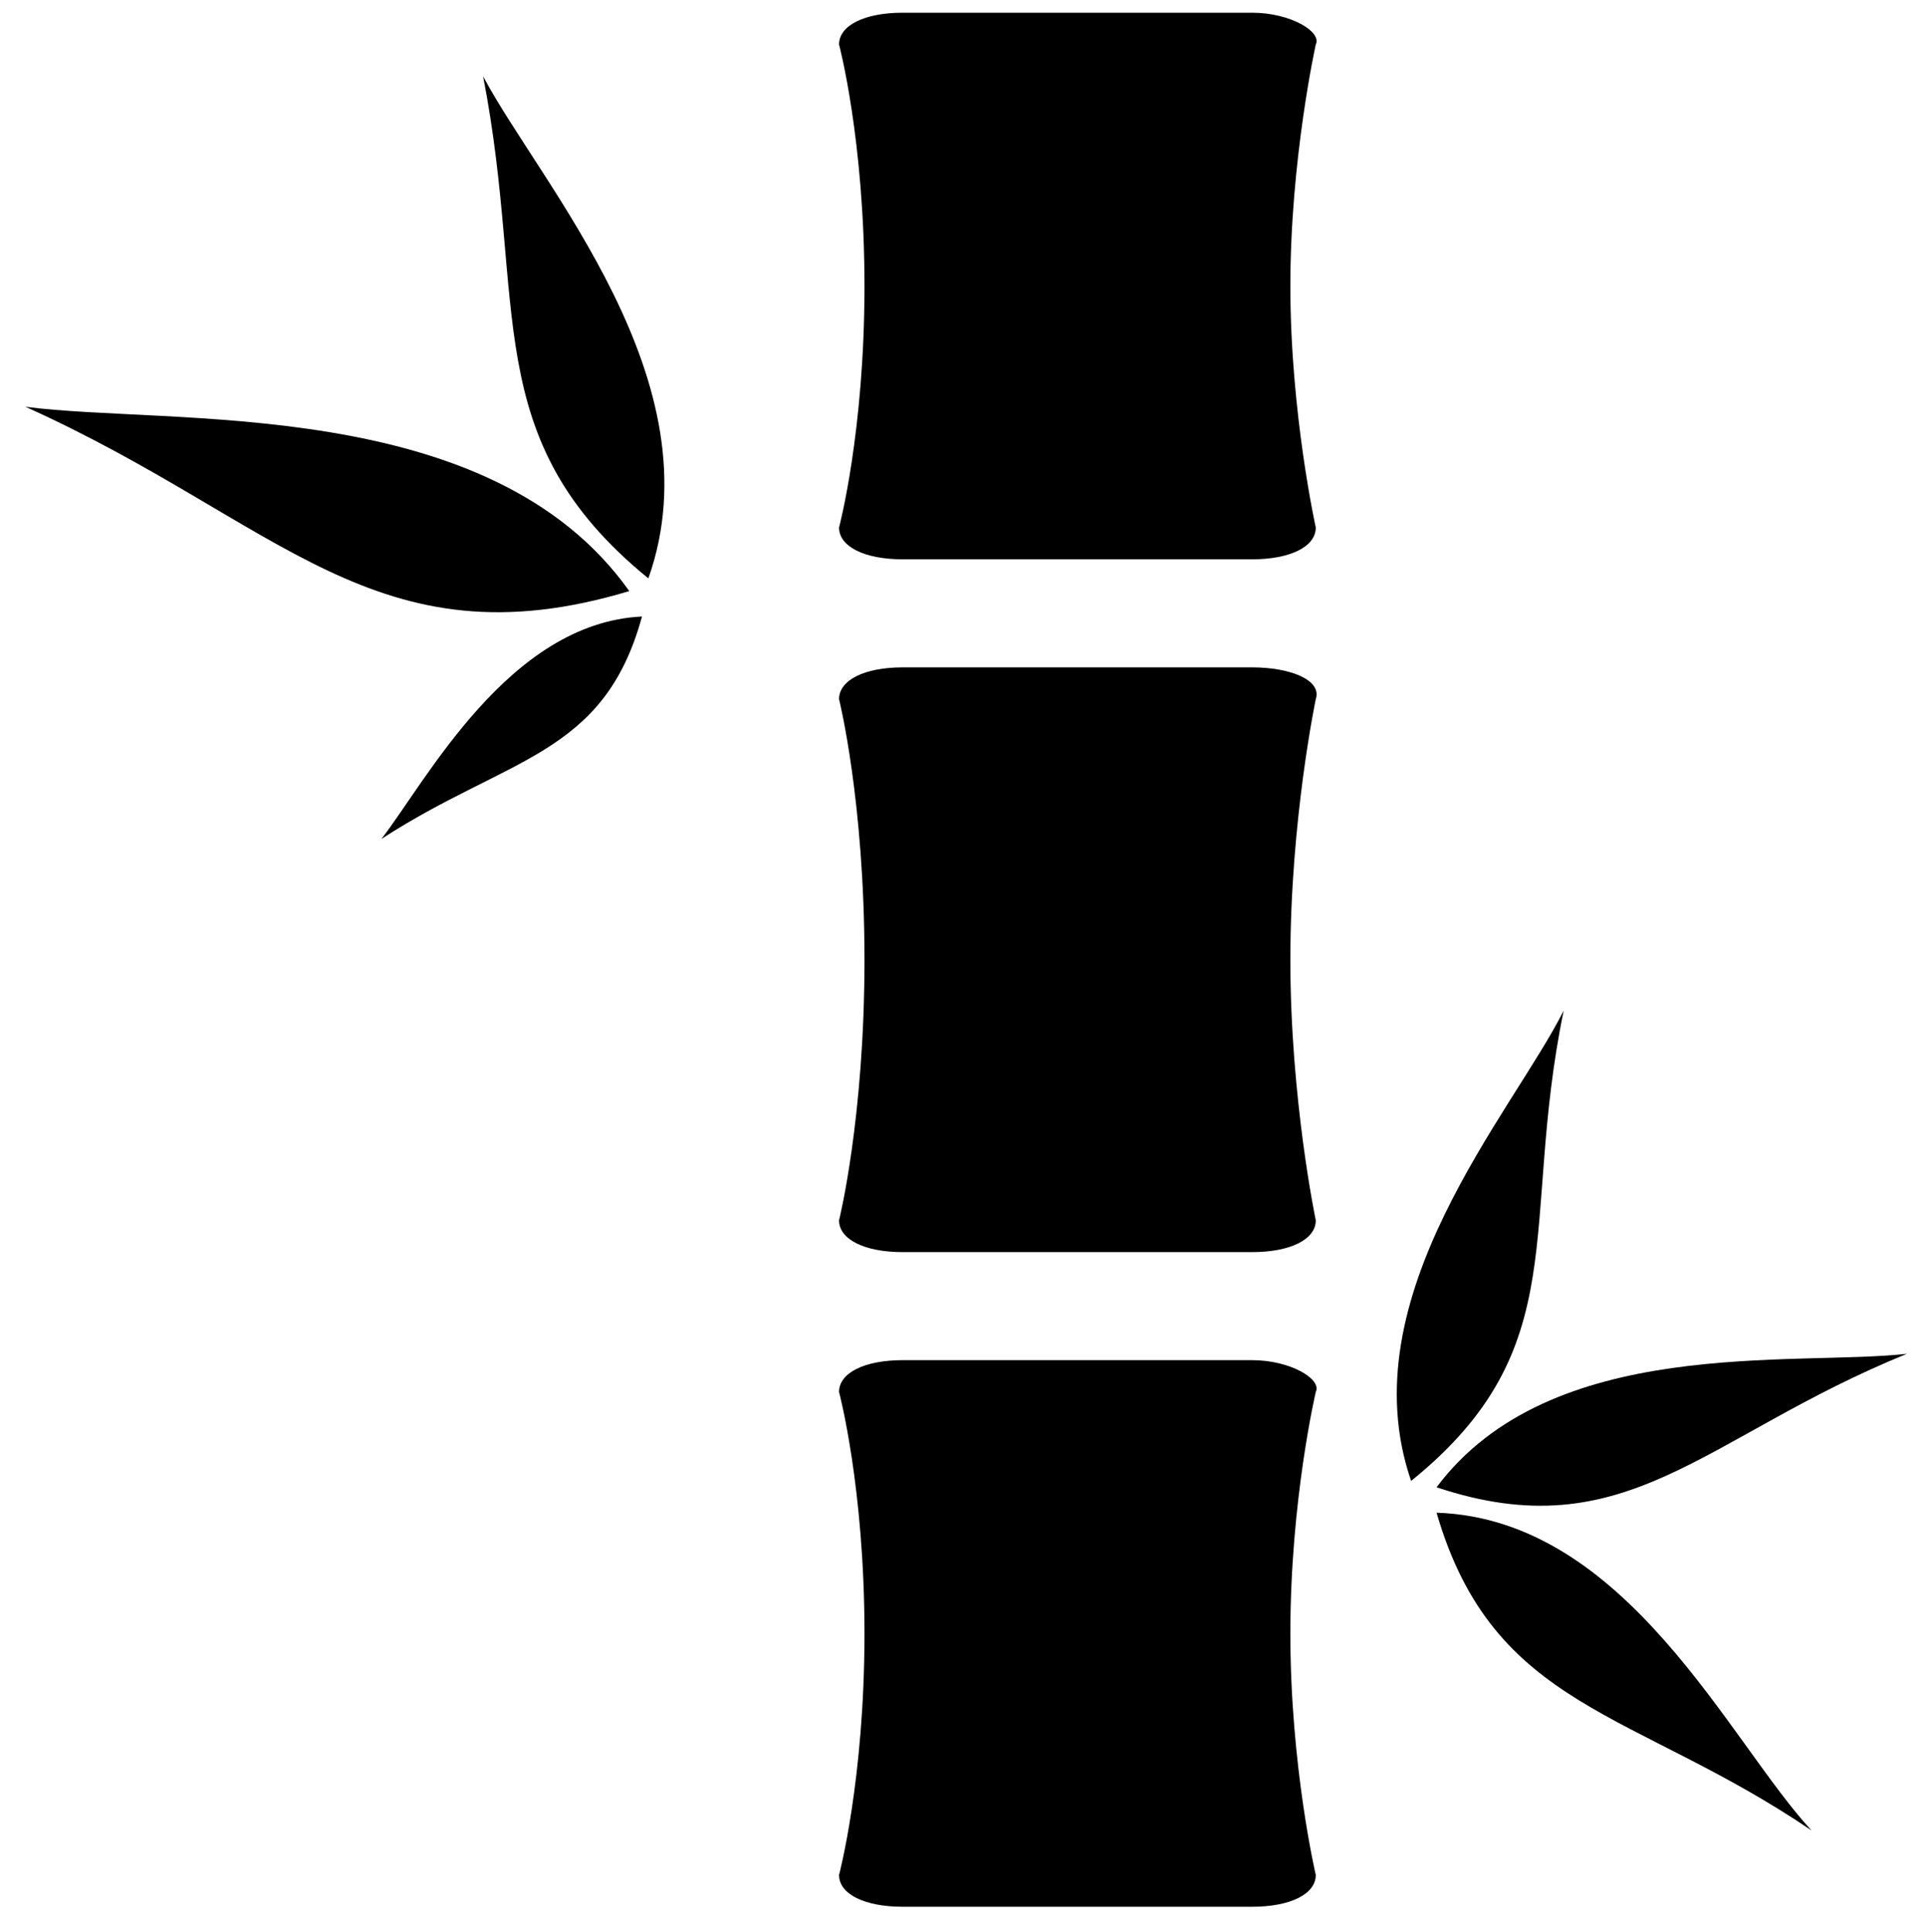
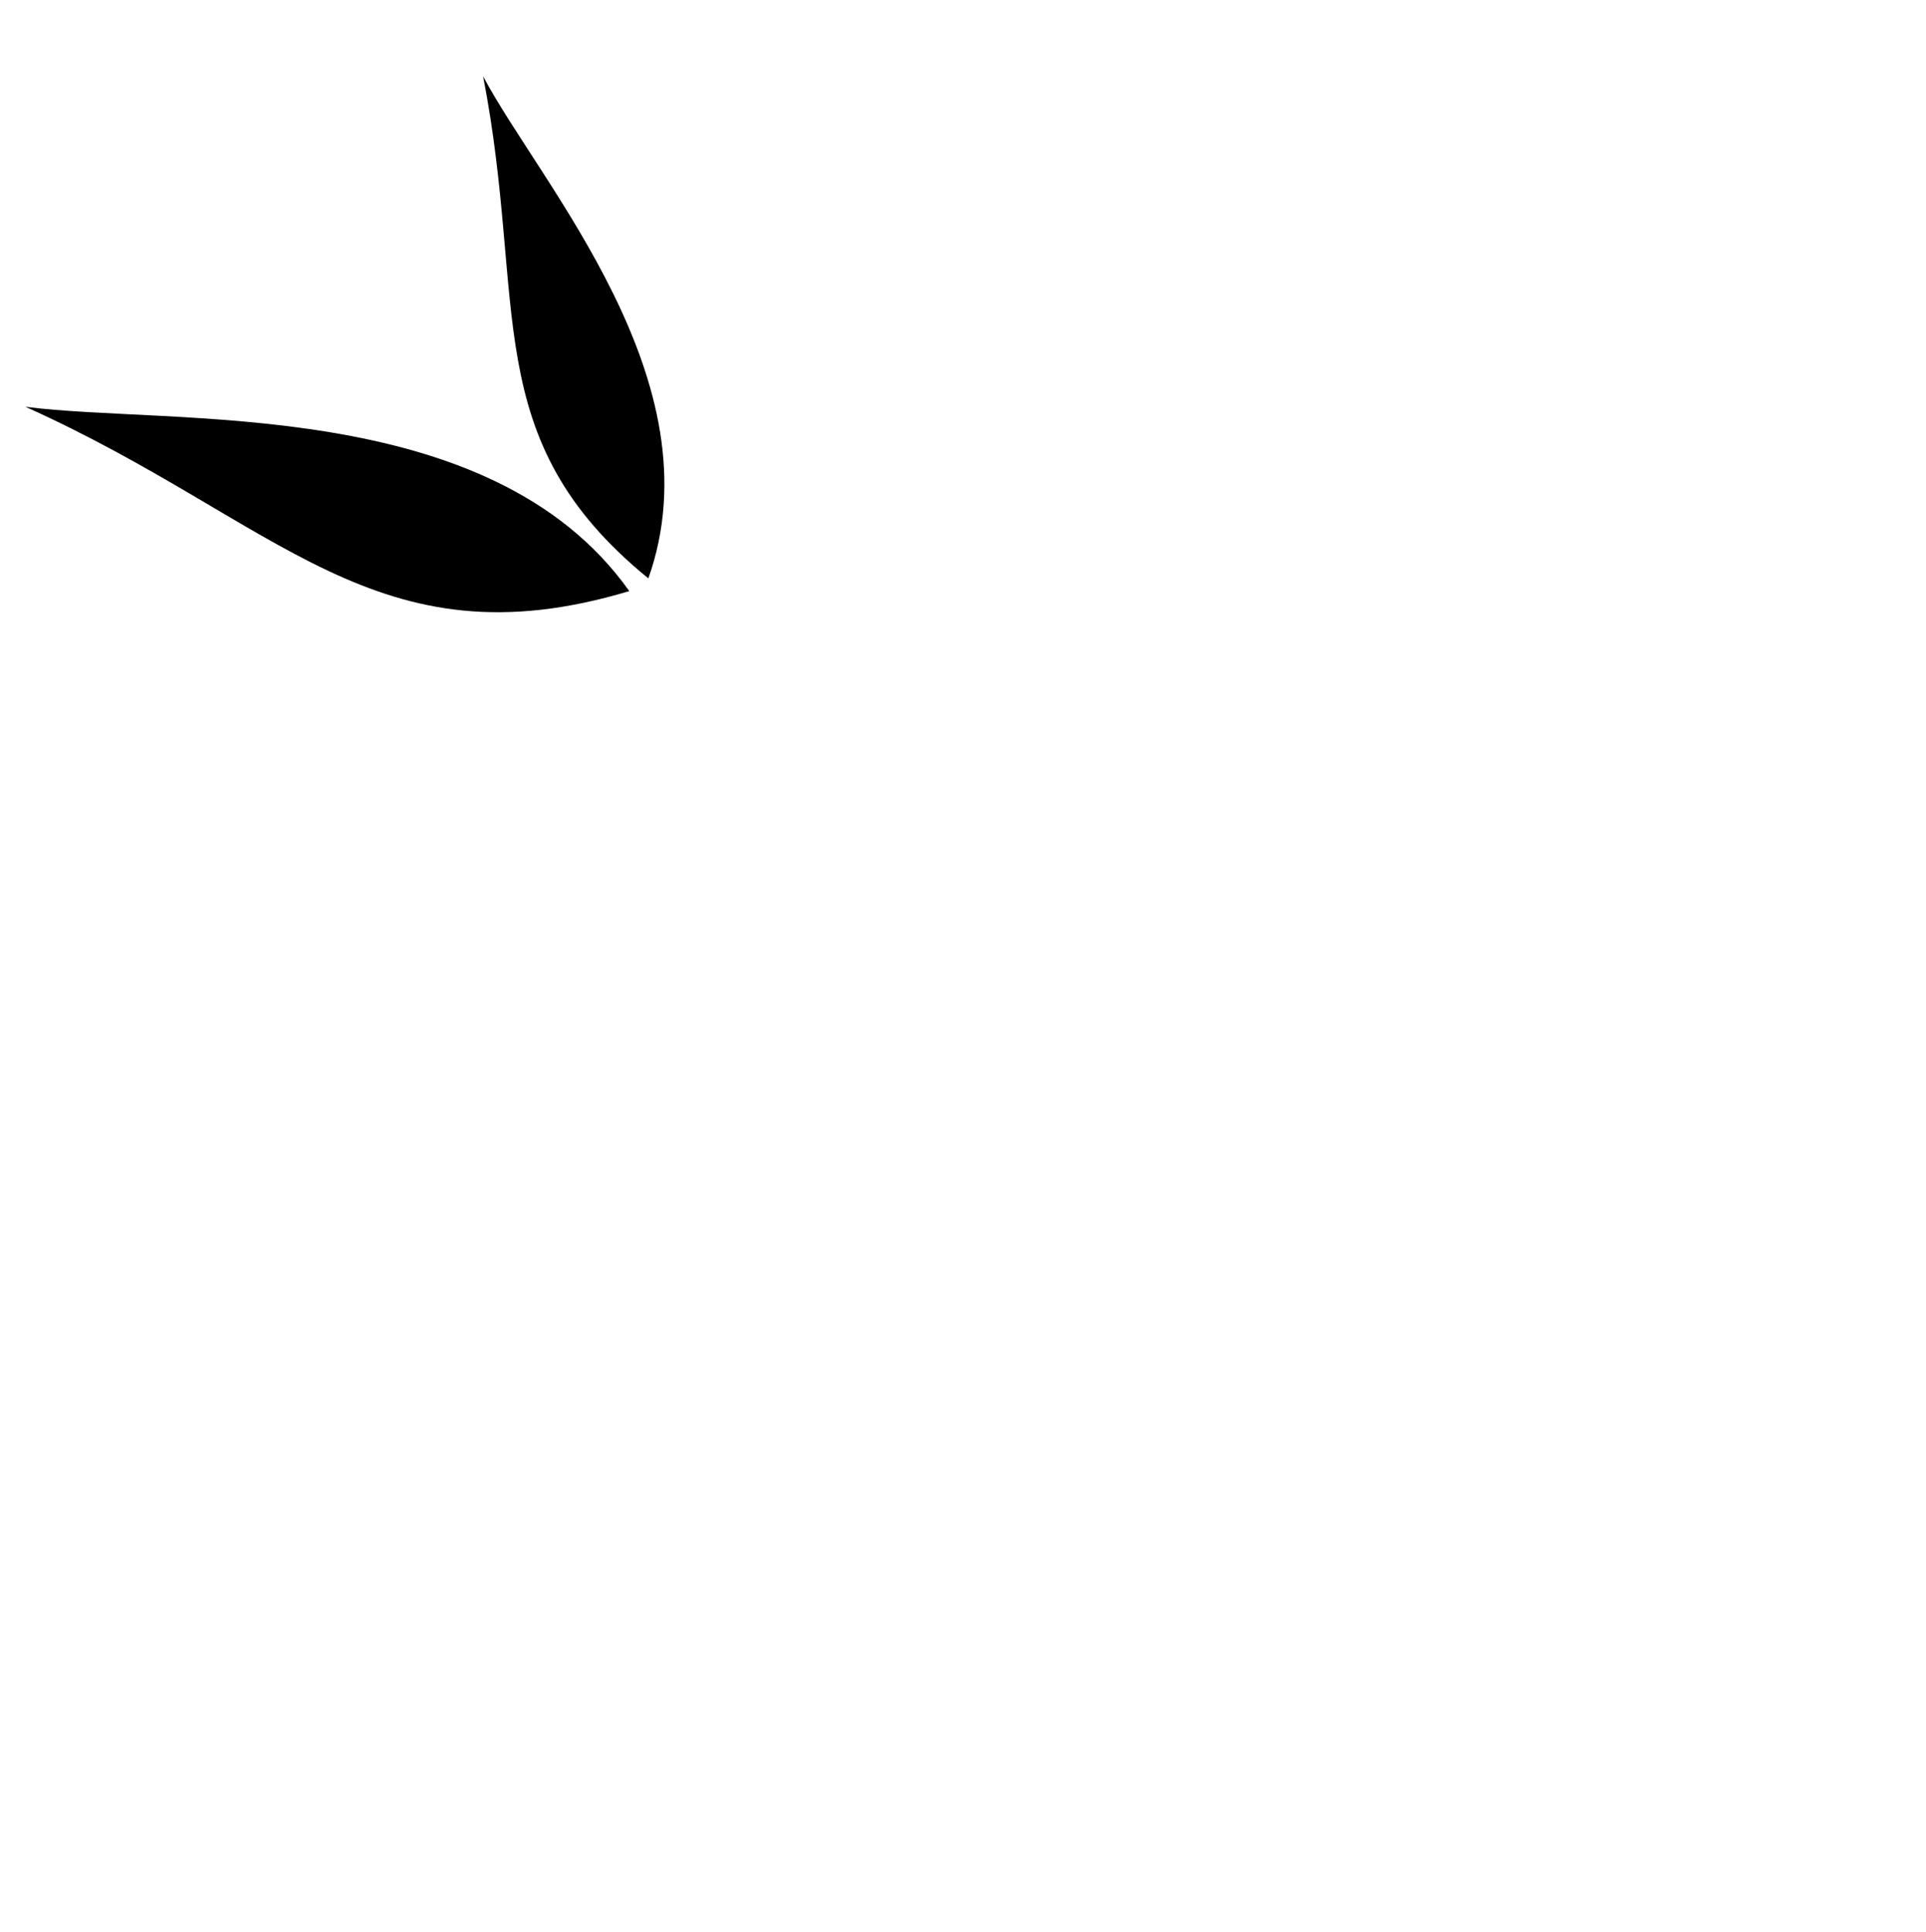
<svg xmlns="http://www.w3.org/2000/svg" version="1.1" id="Layer_1" x="0px" y="0px" viewBox="0 0 30.3 30.4" style="enable-background:new 0 0 30.3 30.4;" xml:space="preserve">
-   <path d="M19.7,0.2h-5.5c-0.6,0-1,0.2-1,0.5c0,0,0.4,1.5,0.4,3.8s-0.4,3.8-0.4,3.8c0,0.3,0.4,0.5,1,0.5h5.5c0.6,0,1-0.2,1-0.5  c0,0-0.4-1.8-0.4-3.8s0.4-3.8,0.4-3.8C20.8,0.5,20.3,0.2,19.7,0.2z M19.7,10.5h-5.5c-0.6,0-1,0.2-1,0.5c0,0,0.4,1.6,0.4,4.1  s-0.4,4.1-0.4,4.1c0,0.3,0.4,0.5,1,0.5h5.5c0.6,0,1-0.2,1-0.5c0,0-0.4-1.9-0.4-4.1s0.4-4.1,0.4-4.1C20.8,10.7,20.3,10.5,19.7,10.5  L19.7,10.5z M19.7,21.4h-5.5c-0.6,0-1,0.2-1,0.5c0,0,0.4,1.5,0.4,3.8s-0.4,3.8-0.4,3.8c0,0.3,0.4,0.5,1,0.5h5.5c0.6,0,1-0.2,1-0.5  c0,0-0.4-1.7-0.4-3.8s0.4-3.8,0.4-3.8C20.8,21.7,20.3,21.4,19.7,21.4z" />
-   <path d="M24.6,15.9c-0.8,1.6-3.4,4.5-2.4,7.4C24.8,21.2,23.9,19.3,24.6,15.9z M30,21.3c-1.8,0.2-5.6-0.3-7.4,2.1  C25.6,24.4,26.8,22.6,30,21.3z M22.6,23.8c0.9,3.1,3.1,3.1,5.9,5C27.2,27.4,25.6,23.9,22.6,23.8L22.6,23.8z" />
  <path d="M10.2,9.1C11.3,6,8.5,2.9,7.6,1.2C8.3,4.8,7.5,6.9,10.2,9.1z" />
  <path d="M9.9,9.3C7.7,6.2,2.7,6.7,0.4,6.4C4.4,8.2,5.9,10.5,9.9,9.3L9.9,9.3z" />
-   <path d="M6,13.2c2-1.3,3.5-1.3,4.1-3.5C8,9.8,6.7,12.3,6,13.2z" />
</svg>